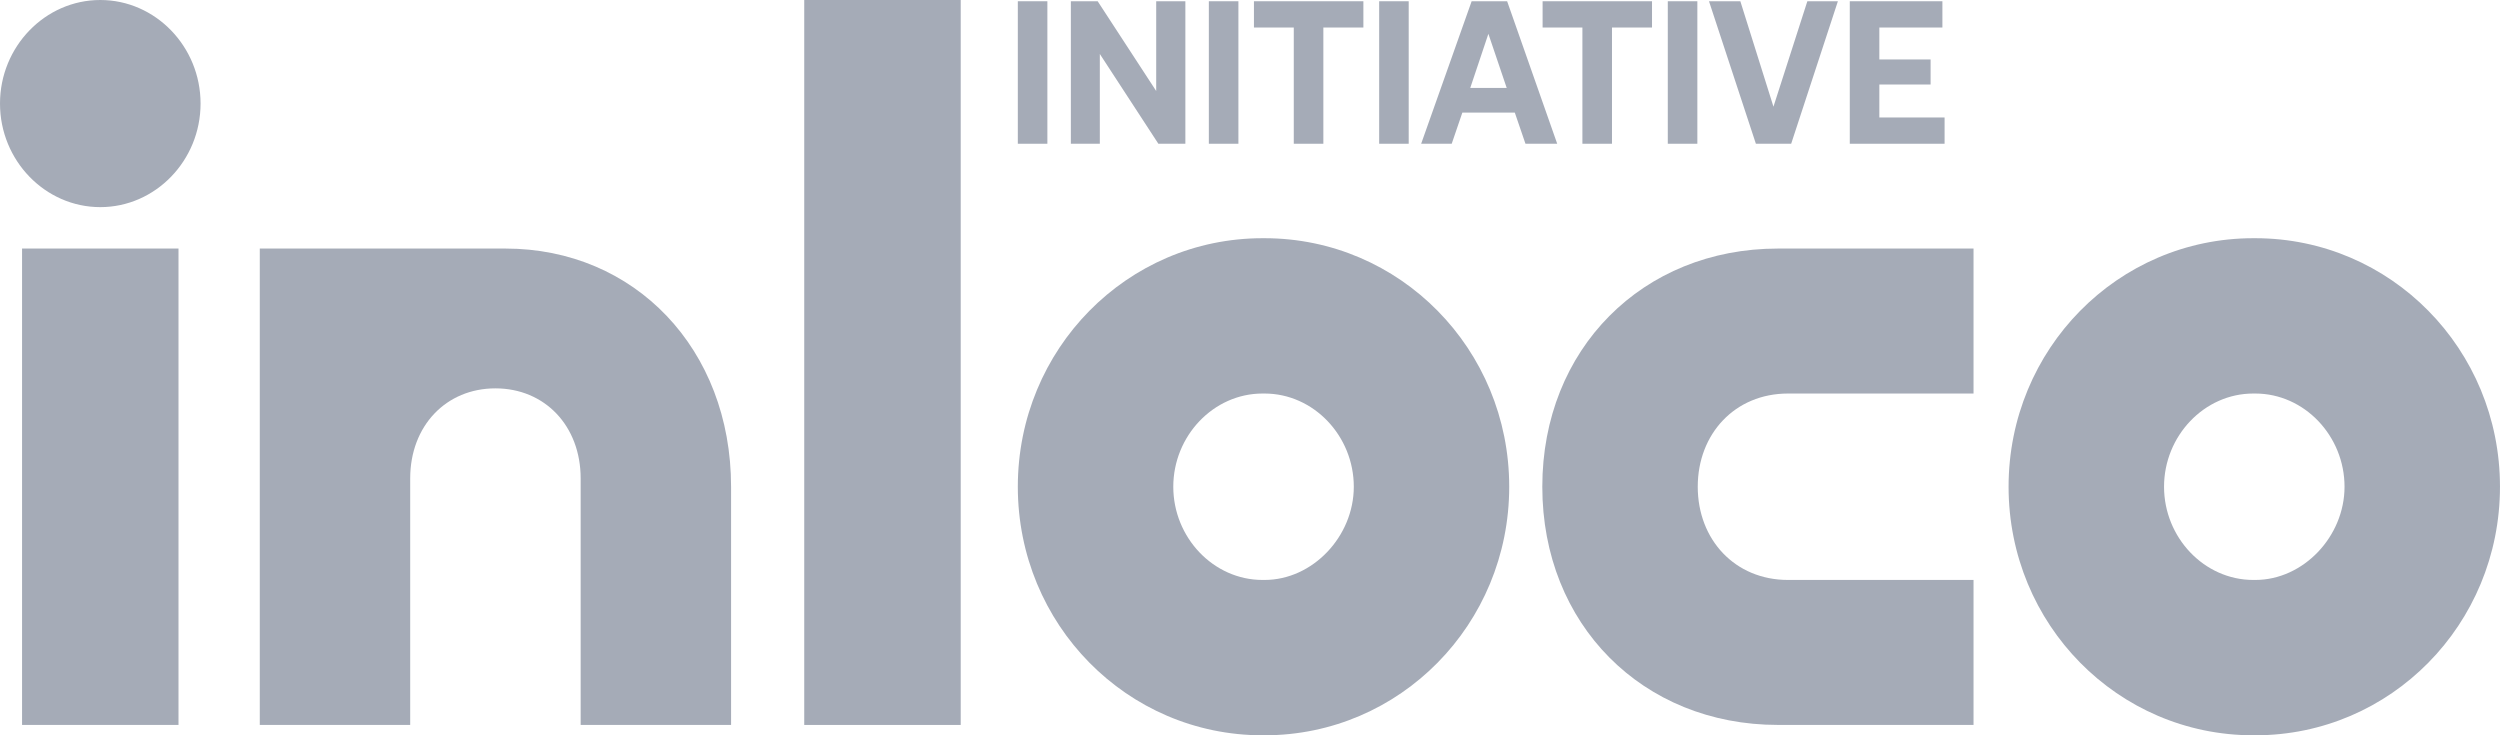
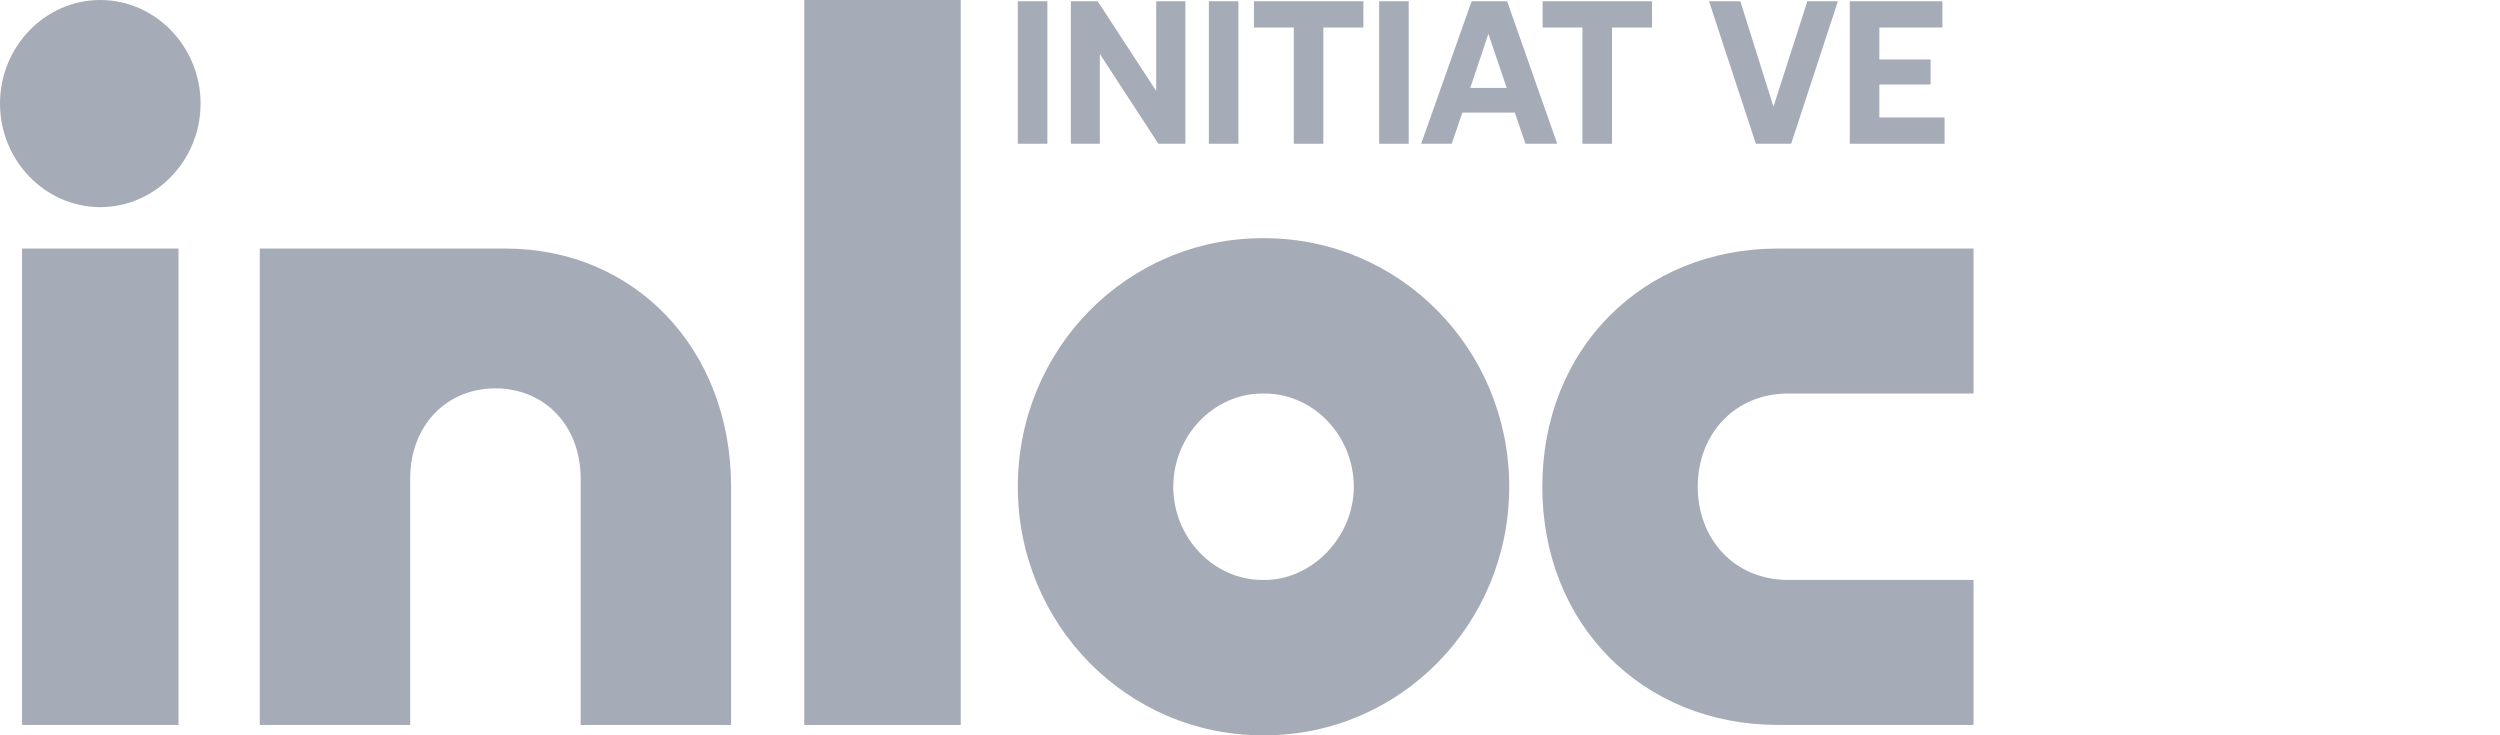
<svg xmlns="http://www.w3.org/2000/svg" width="102" height="30" viewBox="0 0 102 30" fill="none">
  <g clip-path="url(#clip0_1118_259)">
    <path d="M4.092 0C6.342 0 8.183 1.901 8.183 4.225C8.183 6.549 6.342 8.451 4.092 8.451C1.841 8.451 0 6.549 0 4.225C0 1.901 1.841 0 4.092 0ZM7.283 10.14V29.578H0.9V10.14H7.283Z" fill="#A5ABB7" />
    <path d="M10.597 10.141H20.621C25.9 10.141 29.828 14.239 29.828 19.859V29.577H23.691V19.521C23.691 17.366 22.218 15.845 20.213 15.845C18.209 15.845 16.736 17.366 16.736 19.521V29.577H10.599V10.141H10.597Z" fill="#A5ABB7" />
    <path d="M32.813 29.578V0H39.197V29.578H32.813Z" fill="#A5ABB7" />
    <path d="M41.527 19.859C41.527 14.239 45.988 9.719 51.511 9.719H51.592C57.116 9.719 61.576 14.24 61.576 19.859C61.576 25.478 57.115 30 51.592 30H51.511C45.987 30 41.527 25.478 41.527 19.859ZM55.235 19.859C55.235 17.789 53.598 16.056 51.593 16.056H51.512C49.507 16.056 47.87 17.789 47.87 19.859C47.87 21.93 49.507 23.662 51.512 23.662H51.593C53.557 23.662 55.235 21.888 55.235 19.859Z" fill="#A5ABB7" />
    <path d="M62.926 19.859C62.926 14.239 67.017 10.141 72.541 10.141H80.52V16.056H72.951C70.782 16.056 69.268 17.704 69.268 19.859C69.268 22.014 70.782 23.662 72.951 23.662H80.52V29.577H72.541C67.017 29.577 62.926 25.479 62.926 19.859Z" fill="#A5ABB7" />
-     <path d="M81.95 19.859C81.95 14.239 86.411 9.719 91.933 9.719H92.015C97.539 9.719 101.999 14.24 101.999 19.859C101.999 25.478 97.538 30 92.015 30H91.933C86.409 30 81.95 25.478 81.95 19.859ZM95.657 19.859C95.657 17.789 94.021 16.056 92.016 16.056H91.934C89.93 16.056 88.293 17.789 88.293 19.859C88.293 21.93 89.93 23.662 91.934 23.662H92.016C93.98 23.662 95.657 21.888 95.657 19.859Z" fill="#A5ABB7" />
    <path d="M41.527 0.051H42.733V5.865H41.527V0.051Z" fill="#A5ABB7" />
    <path d="M43.691 5.865V0.051H44.785L47.173 3.713V0.051H48.363V5.865H47.261L44.873 2.202V5.865H43.69H43.691Z" fill="#A5ABB7" />
    <path d="M49.321 0.051H50.527V5.865H49.321V0.051Z" fill="#A5ABB7" />
    <path d="M51.162 0.051H55.626V1.123H53.993V5.865H52.786V1.123H51.161V0.051H51.162Z" fill="#A5ABB7" />
    <path d="M56.27 0.051H57.475V5.865H56.27V0.051Z" fill="#A5ABB7" />
    <path d="M57.983 5.865L60.043 0.051H61.491L63.534 5.865H62.239L61.804 4.594H59.664L59.23 5.865H57.983ZM59.986 3.589H61.474L60.726 1.38L59.986 3.589Z" fill="#A5ABB7" />
    <path d="M62.939 0.051H67.402V1.123H65.769V5.865H64.562V1.123H62.938V0.051H62.939Z" fill="#A5ABB7" />
-     <path d="M68.046 0.051H69.252V5.865H68.046V0.051Z" fill="#A5ABB7" />
    <path d="M69.727 0.051H71.006L72.357 4.353L73.74 0.051H74.986L73.08 5.865H71.64L69.727 0.051Z" fill="#A5ABB7" />
    <path d="M75.47 0.051H79.25V1.123H76.677V2.426H78.768V3.448H76.677V4.793H79.339V5.865H75.471V0.051H75.47Z" fill="#A5ABB7" />
  </g>
  <defs>
    <clipPath id="clip0_1118_259">
      <rect width="102" height="30" fill="white" />
    </clipPath>
  </defs>
</svg>